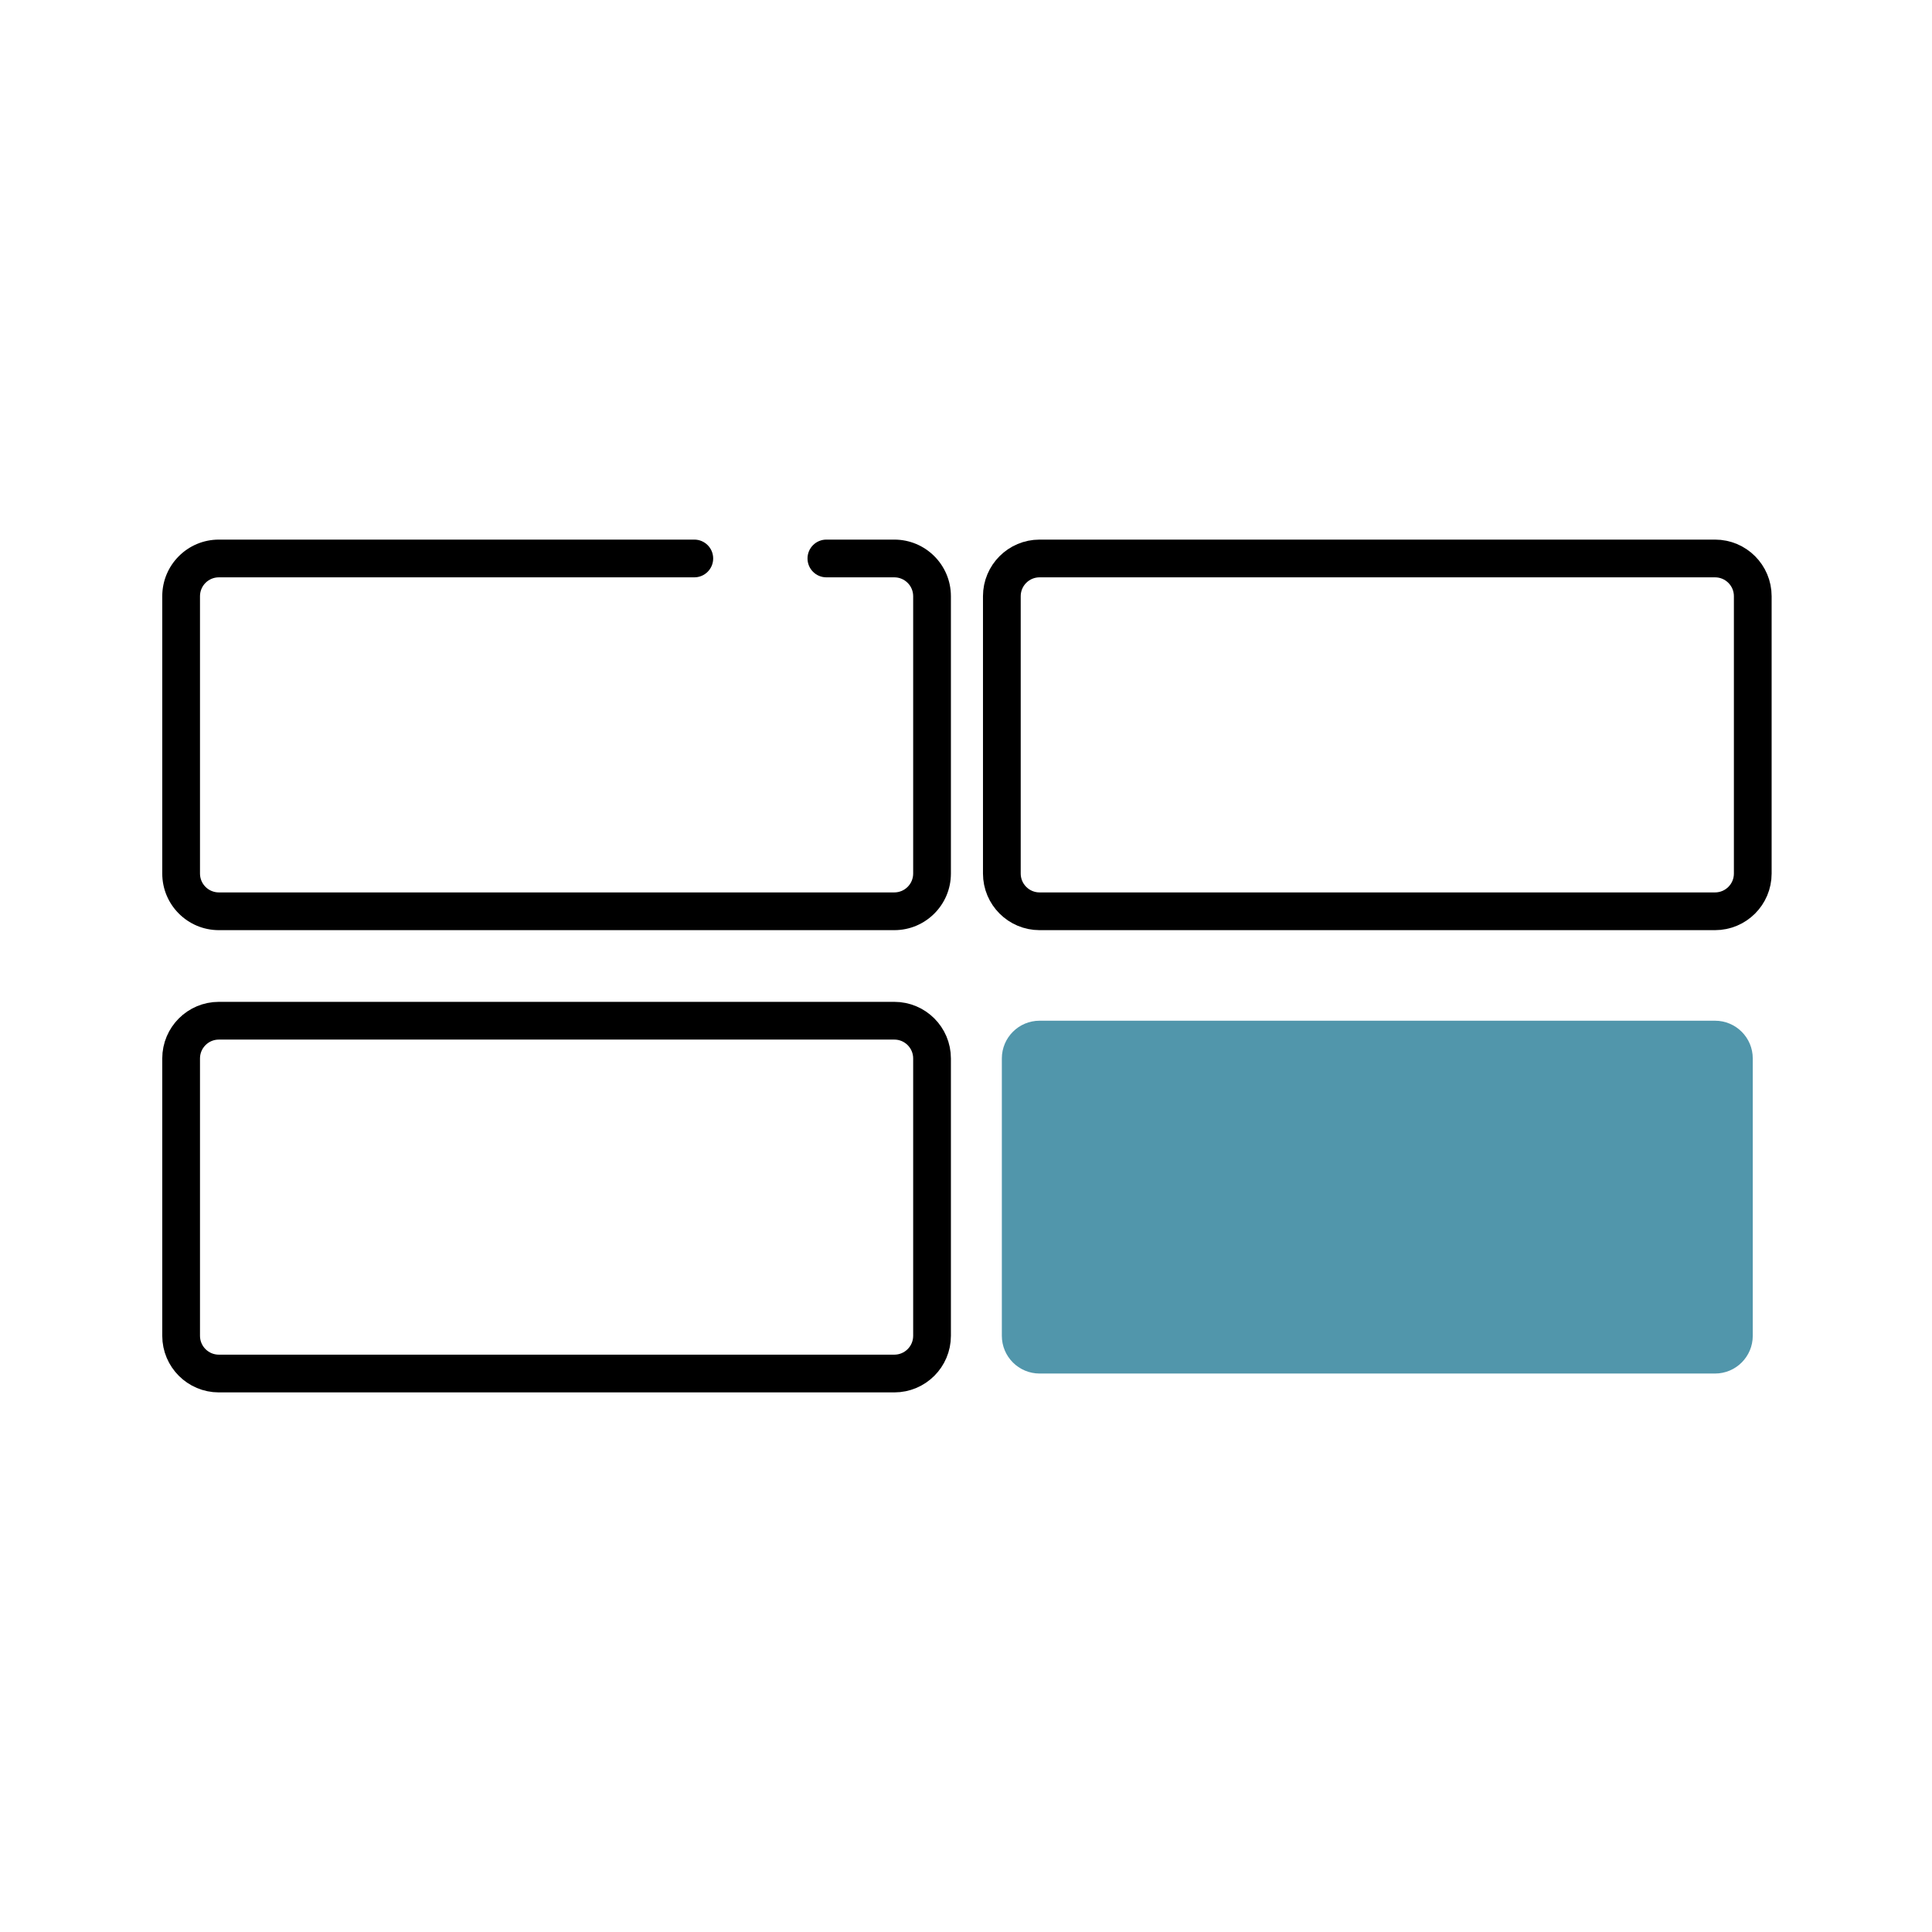
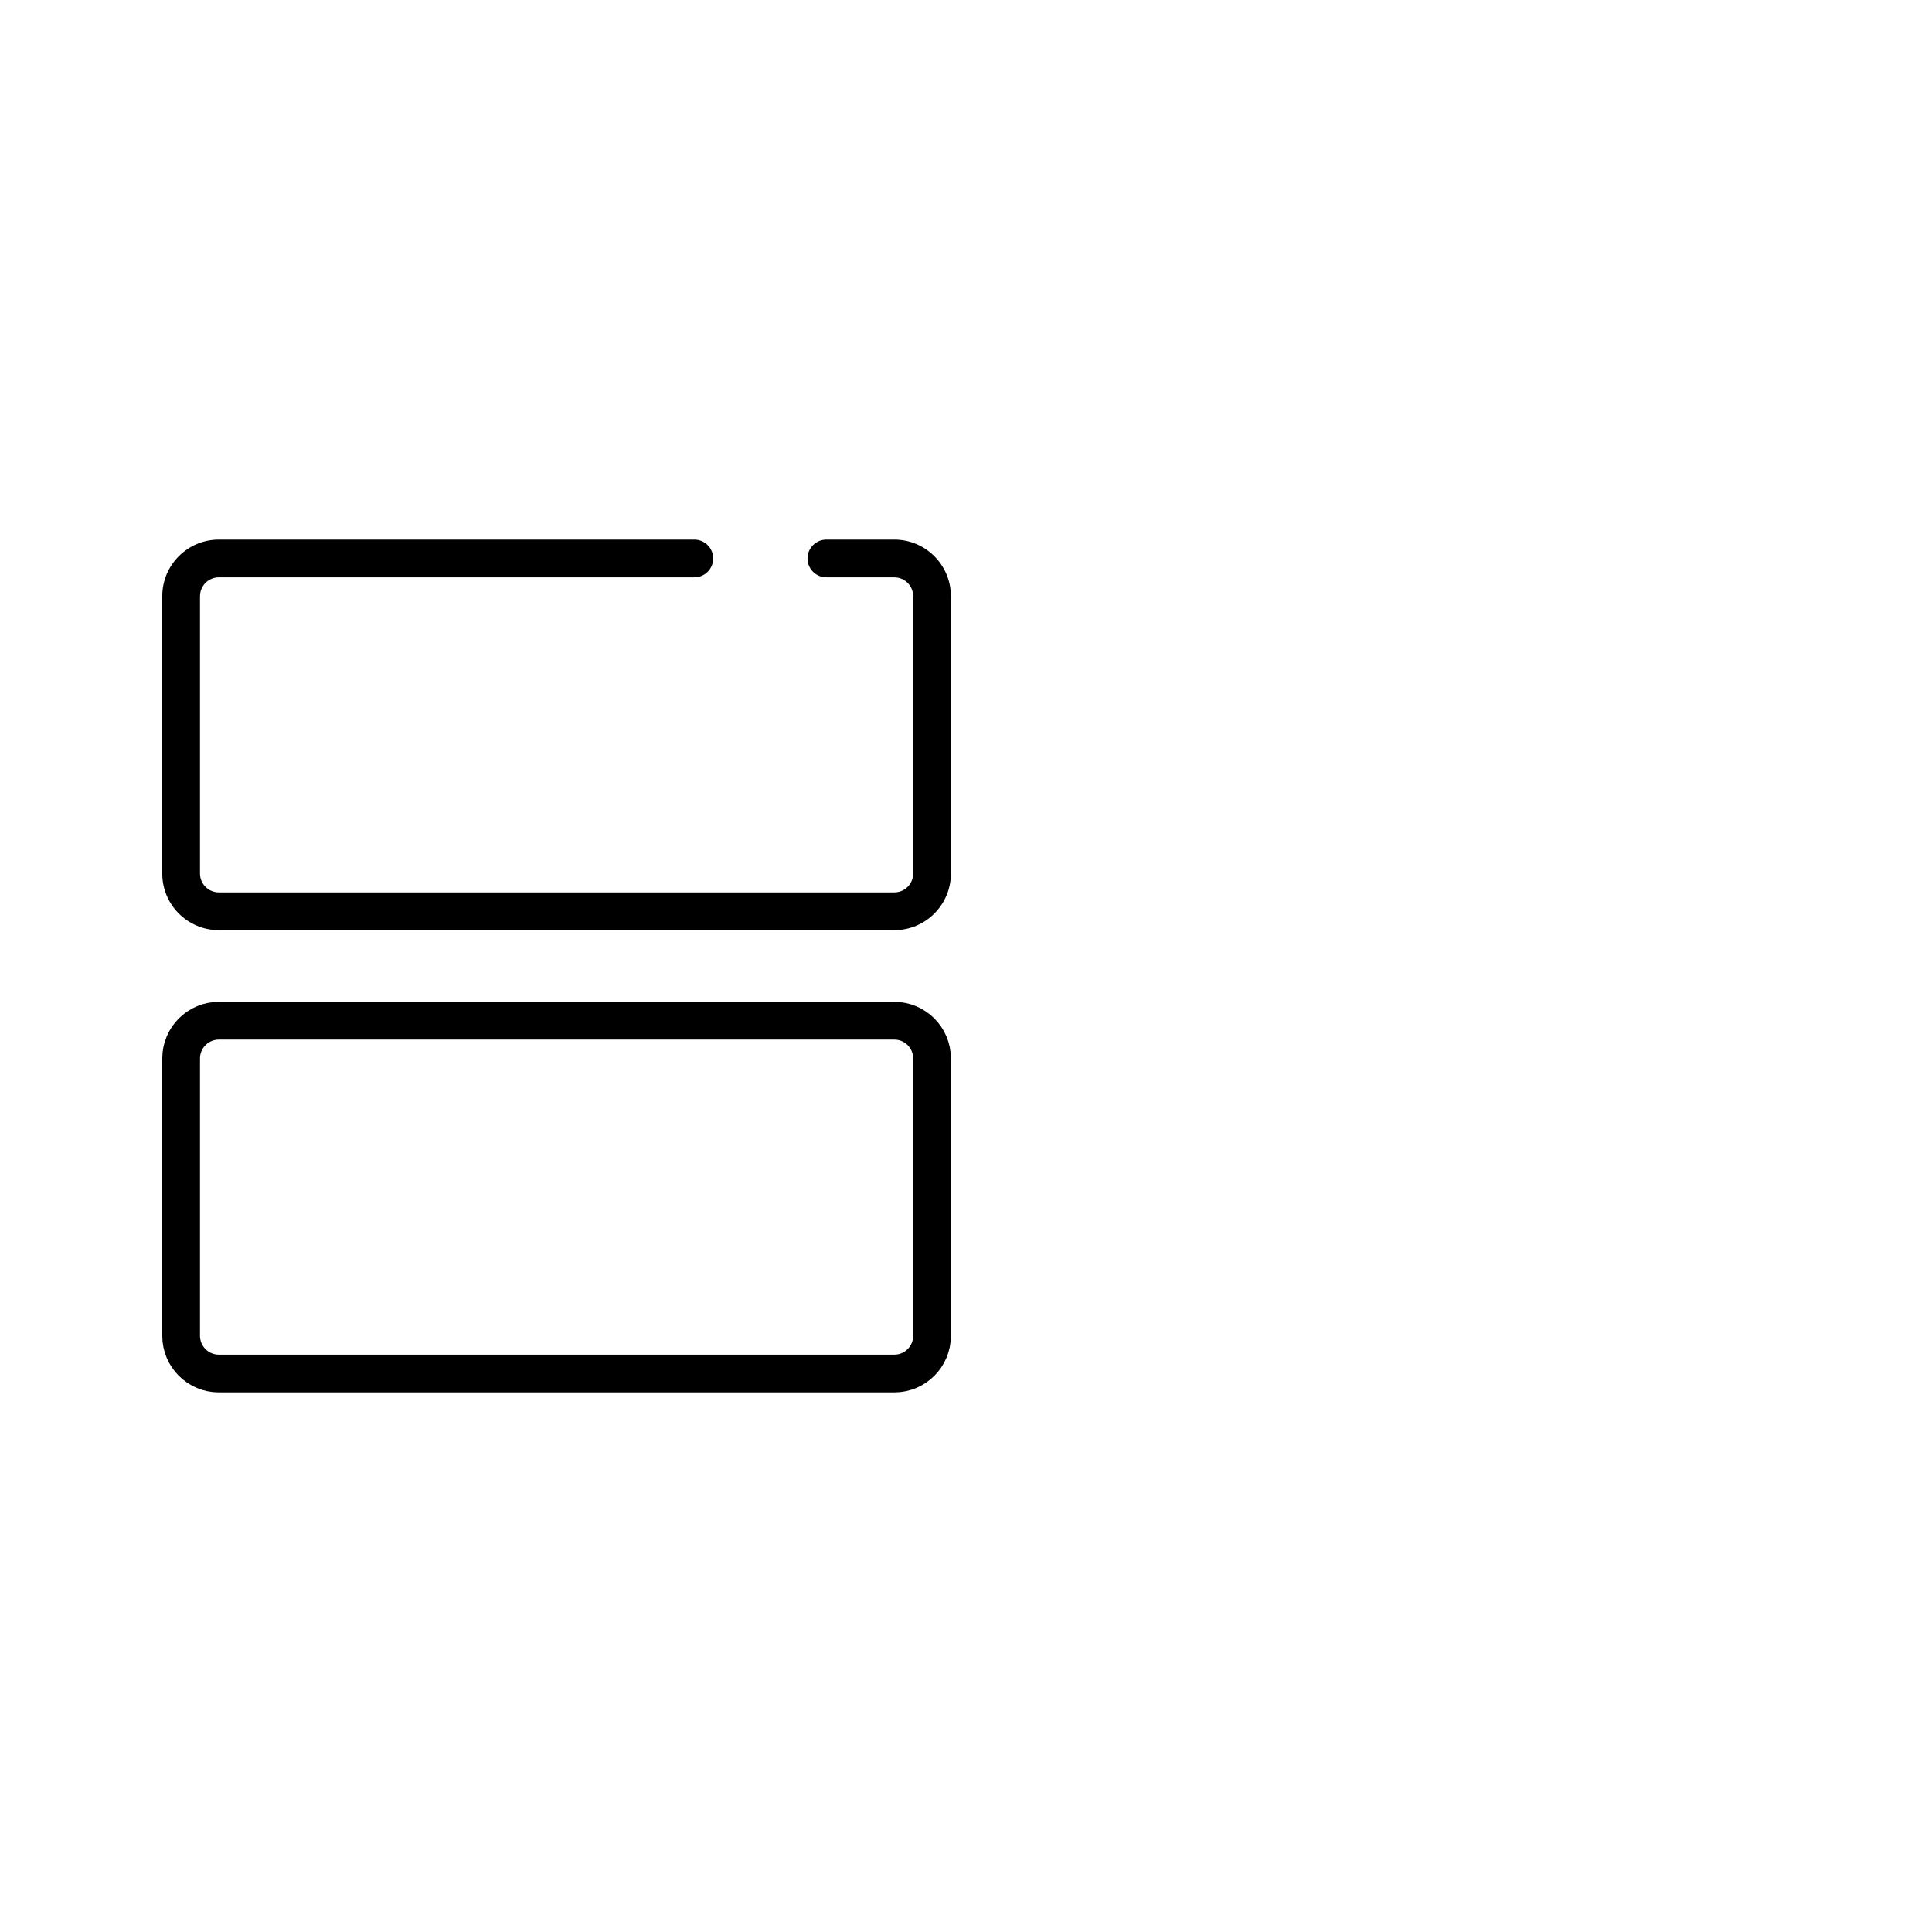
<svg xmlns="http://www.w3.org/2000/svg" viewBox="0 0 512 512" fill="none">
  <path d="M184 153C186.761 153 189 150.761 189 148C189 145.239 186.761 143 184 143V153ZM219 143C216.239 143 214 145.239 214 148C214 150.761 216.239 153 219 153V143ZM242 158V231.5H252V158H242ZM237 236.5H58V246.5H237V236.5ZM53 231.5V158H43V231.5H53ZM58 153H184V143H58V153ZM237 143H219V153H237V143ZM58 236.5C55.239 236.5 53 234.261 53 231.5H43C43 239.784 49.716 246.5 58 246.5V236.5ZM242 231.5C242 234.261 239.761 236.5 237 236.5V246.5C245.284 246.5 252 239.784 252 231.5H242ZM252 158C252 149.716 245.284 143 237 143V153C239.761 153 242 155.239 242 158H252ZM53 158C53 155.239 55.239 153 58 153V143C49.716 143 43 149.716 43 158H53Z" fill="black" />
  <path d="M237 270.5H58C52.477 270.5 48 274.977 48 280.5V354C48 359.523 52.477 364 58 364H237C242.523 364 247 359.523 247 354V280.5C247 274.977 242.523 270.5 237 270.5Z" stroke="black" stroke-width="10" />
-   <path d="M454.5 148H275.5C269.977 148 265.5 152.477 265.5 158V231.5C265.5 237.023 269.977 241.5 275.5 241.5H454.5C460.023 241.5 464.5 237.023 464.5 231.5V158C464.5 152.477 460.023 148 454.5 148Z" stroke="black" stroke-width="10" />
-   <path d="M454.5 270.5H275.5C269.977 270.5 265.5 274.977 265.5 280.5V354C265.5 359.523 269.977 364 275.5 364H454.5C460.023 364 464.5 359.523 464.5 354V280.5C464.5 274.977 460.023 270.5 454.5 270.5Z" fill="#5196ab" />
</svg>